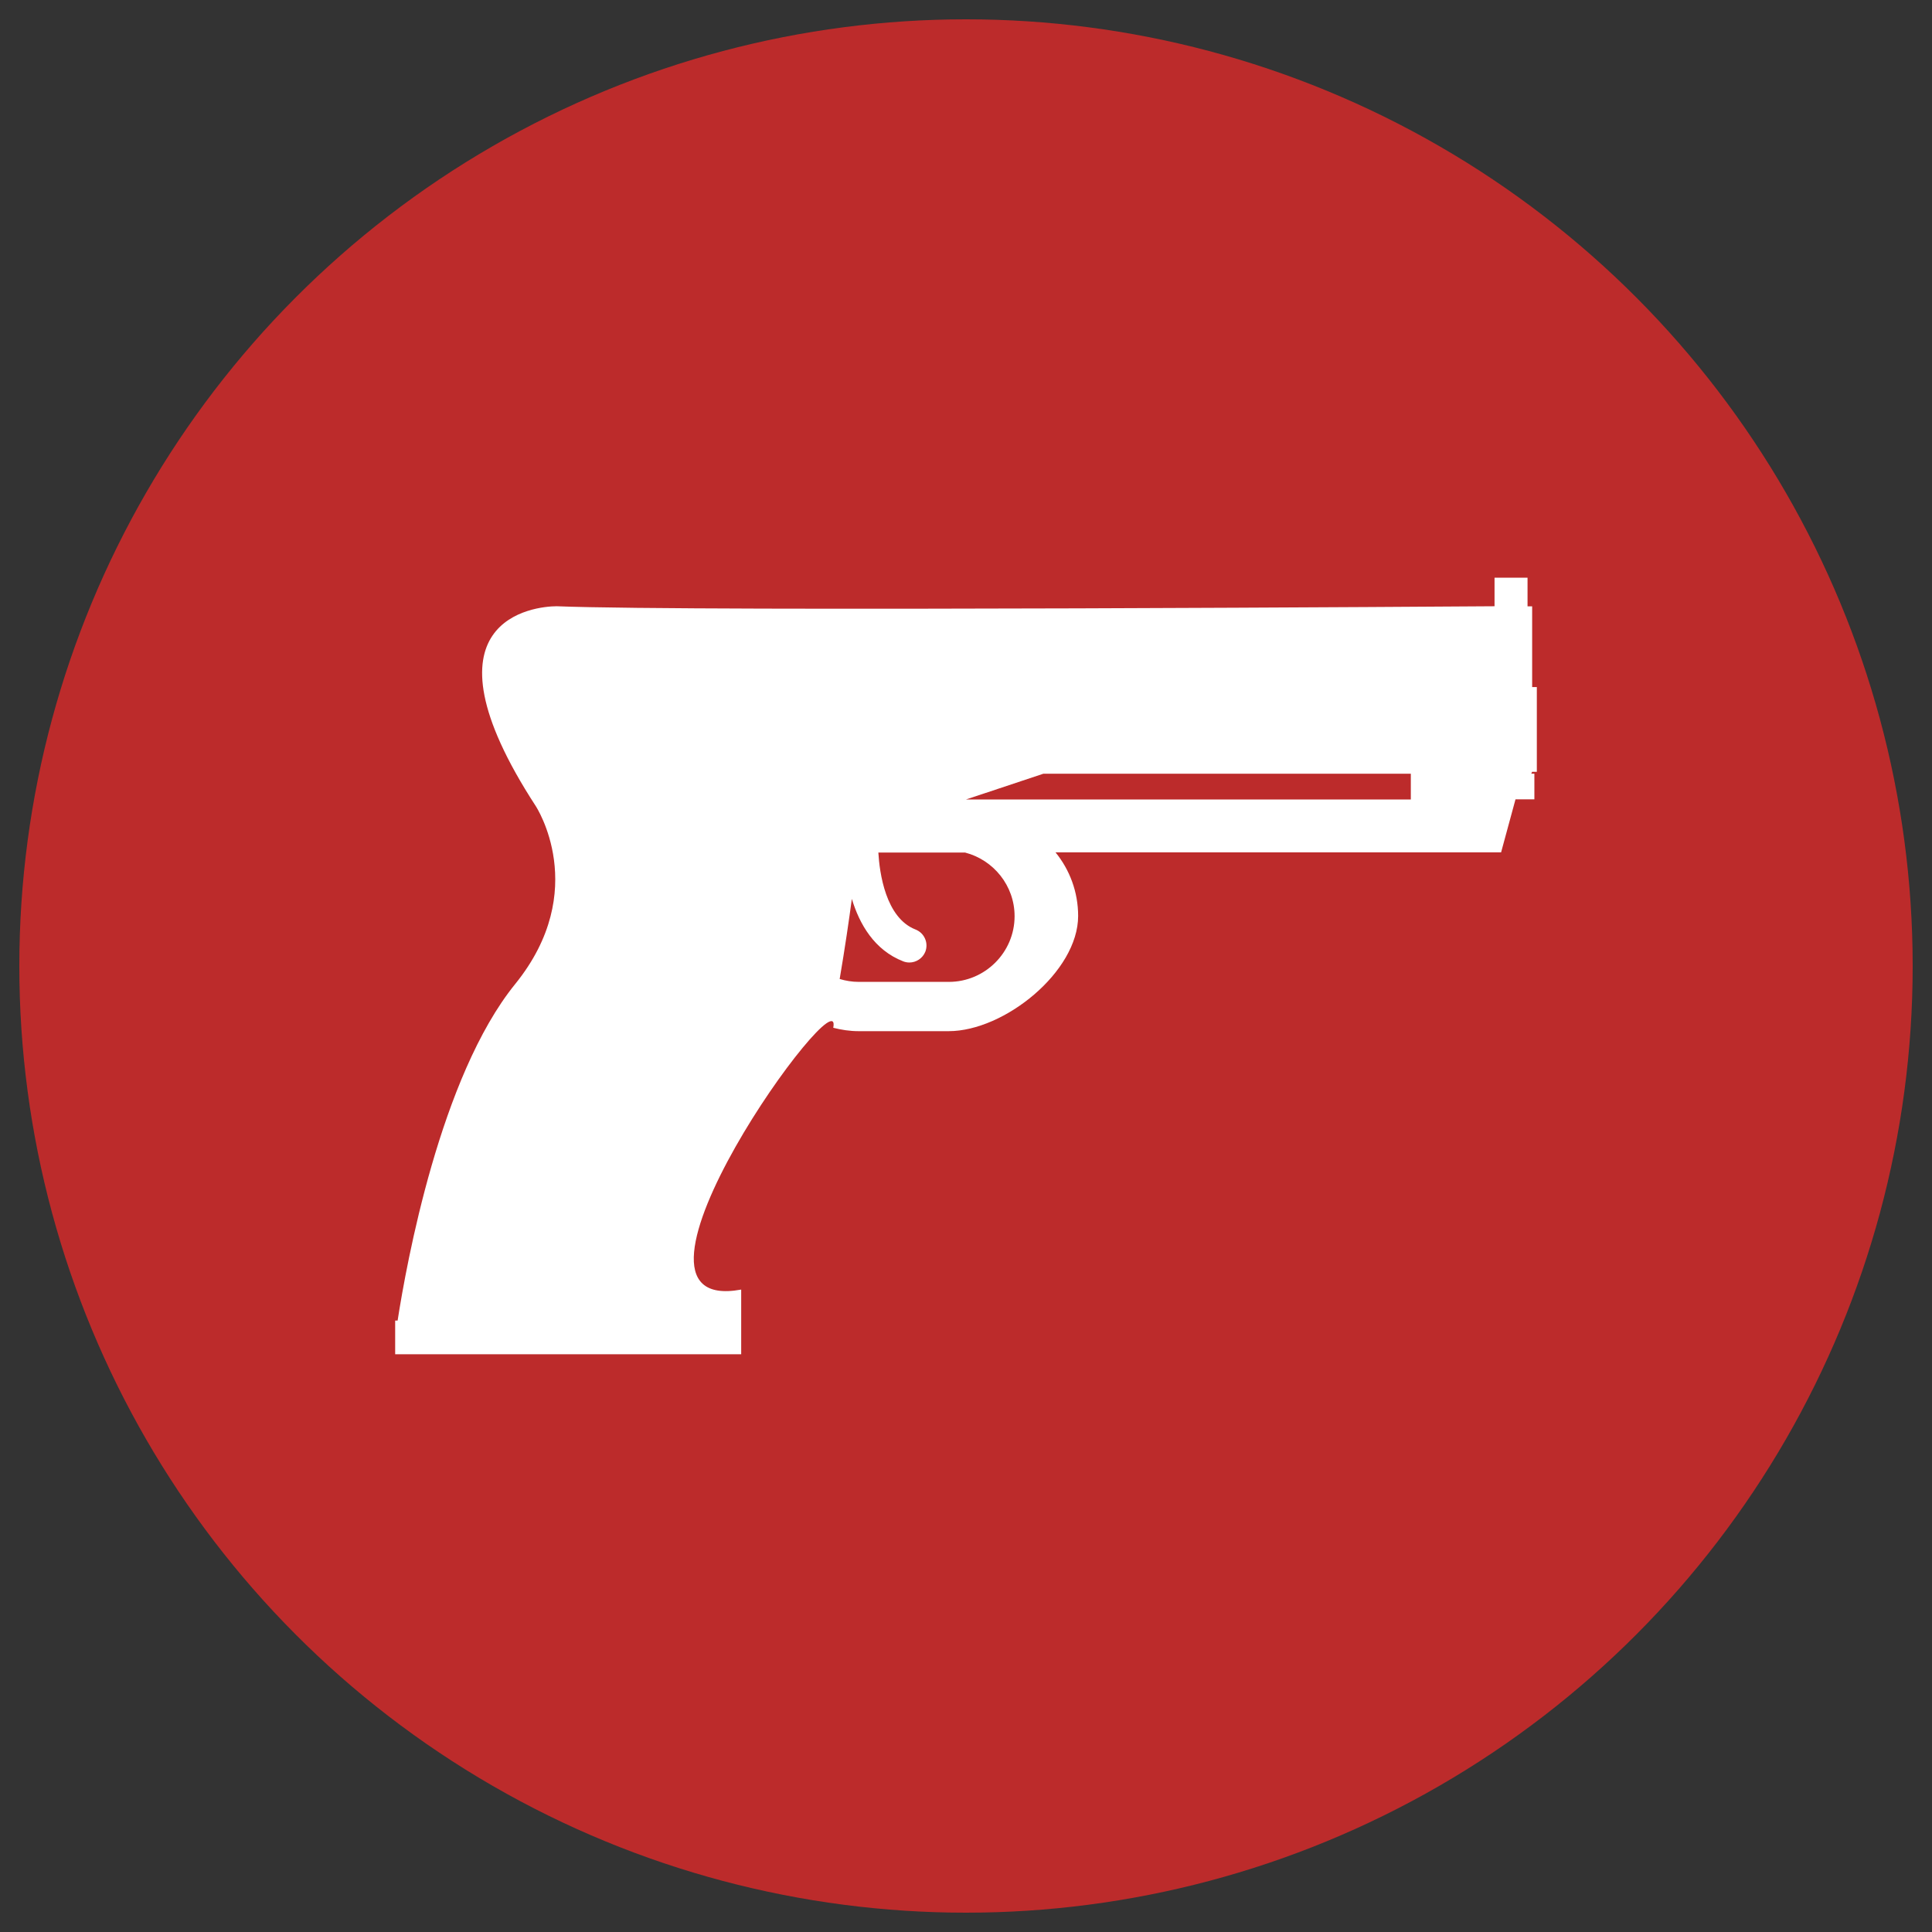
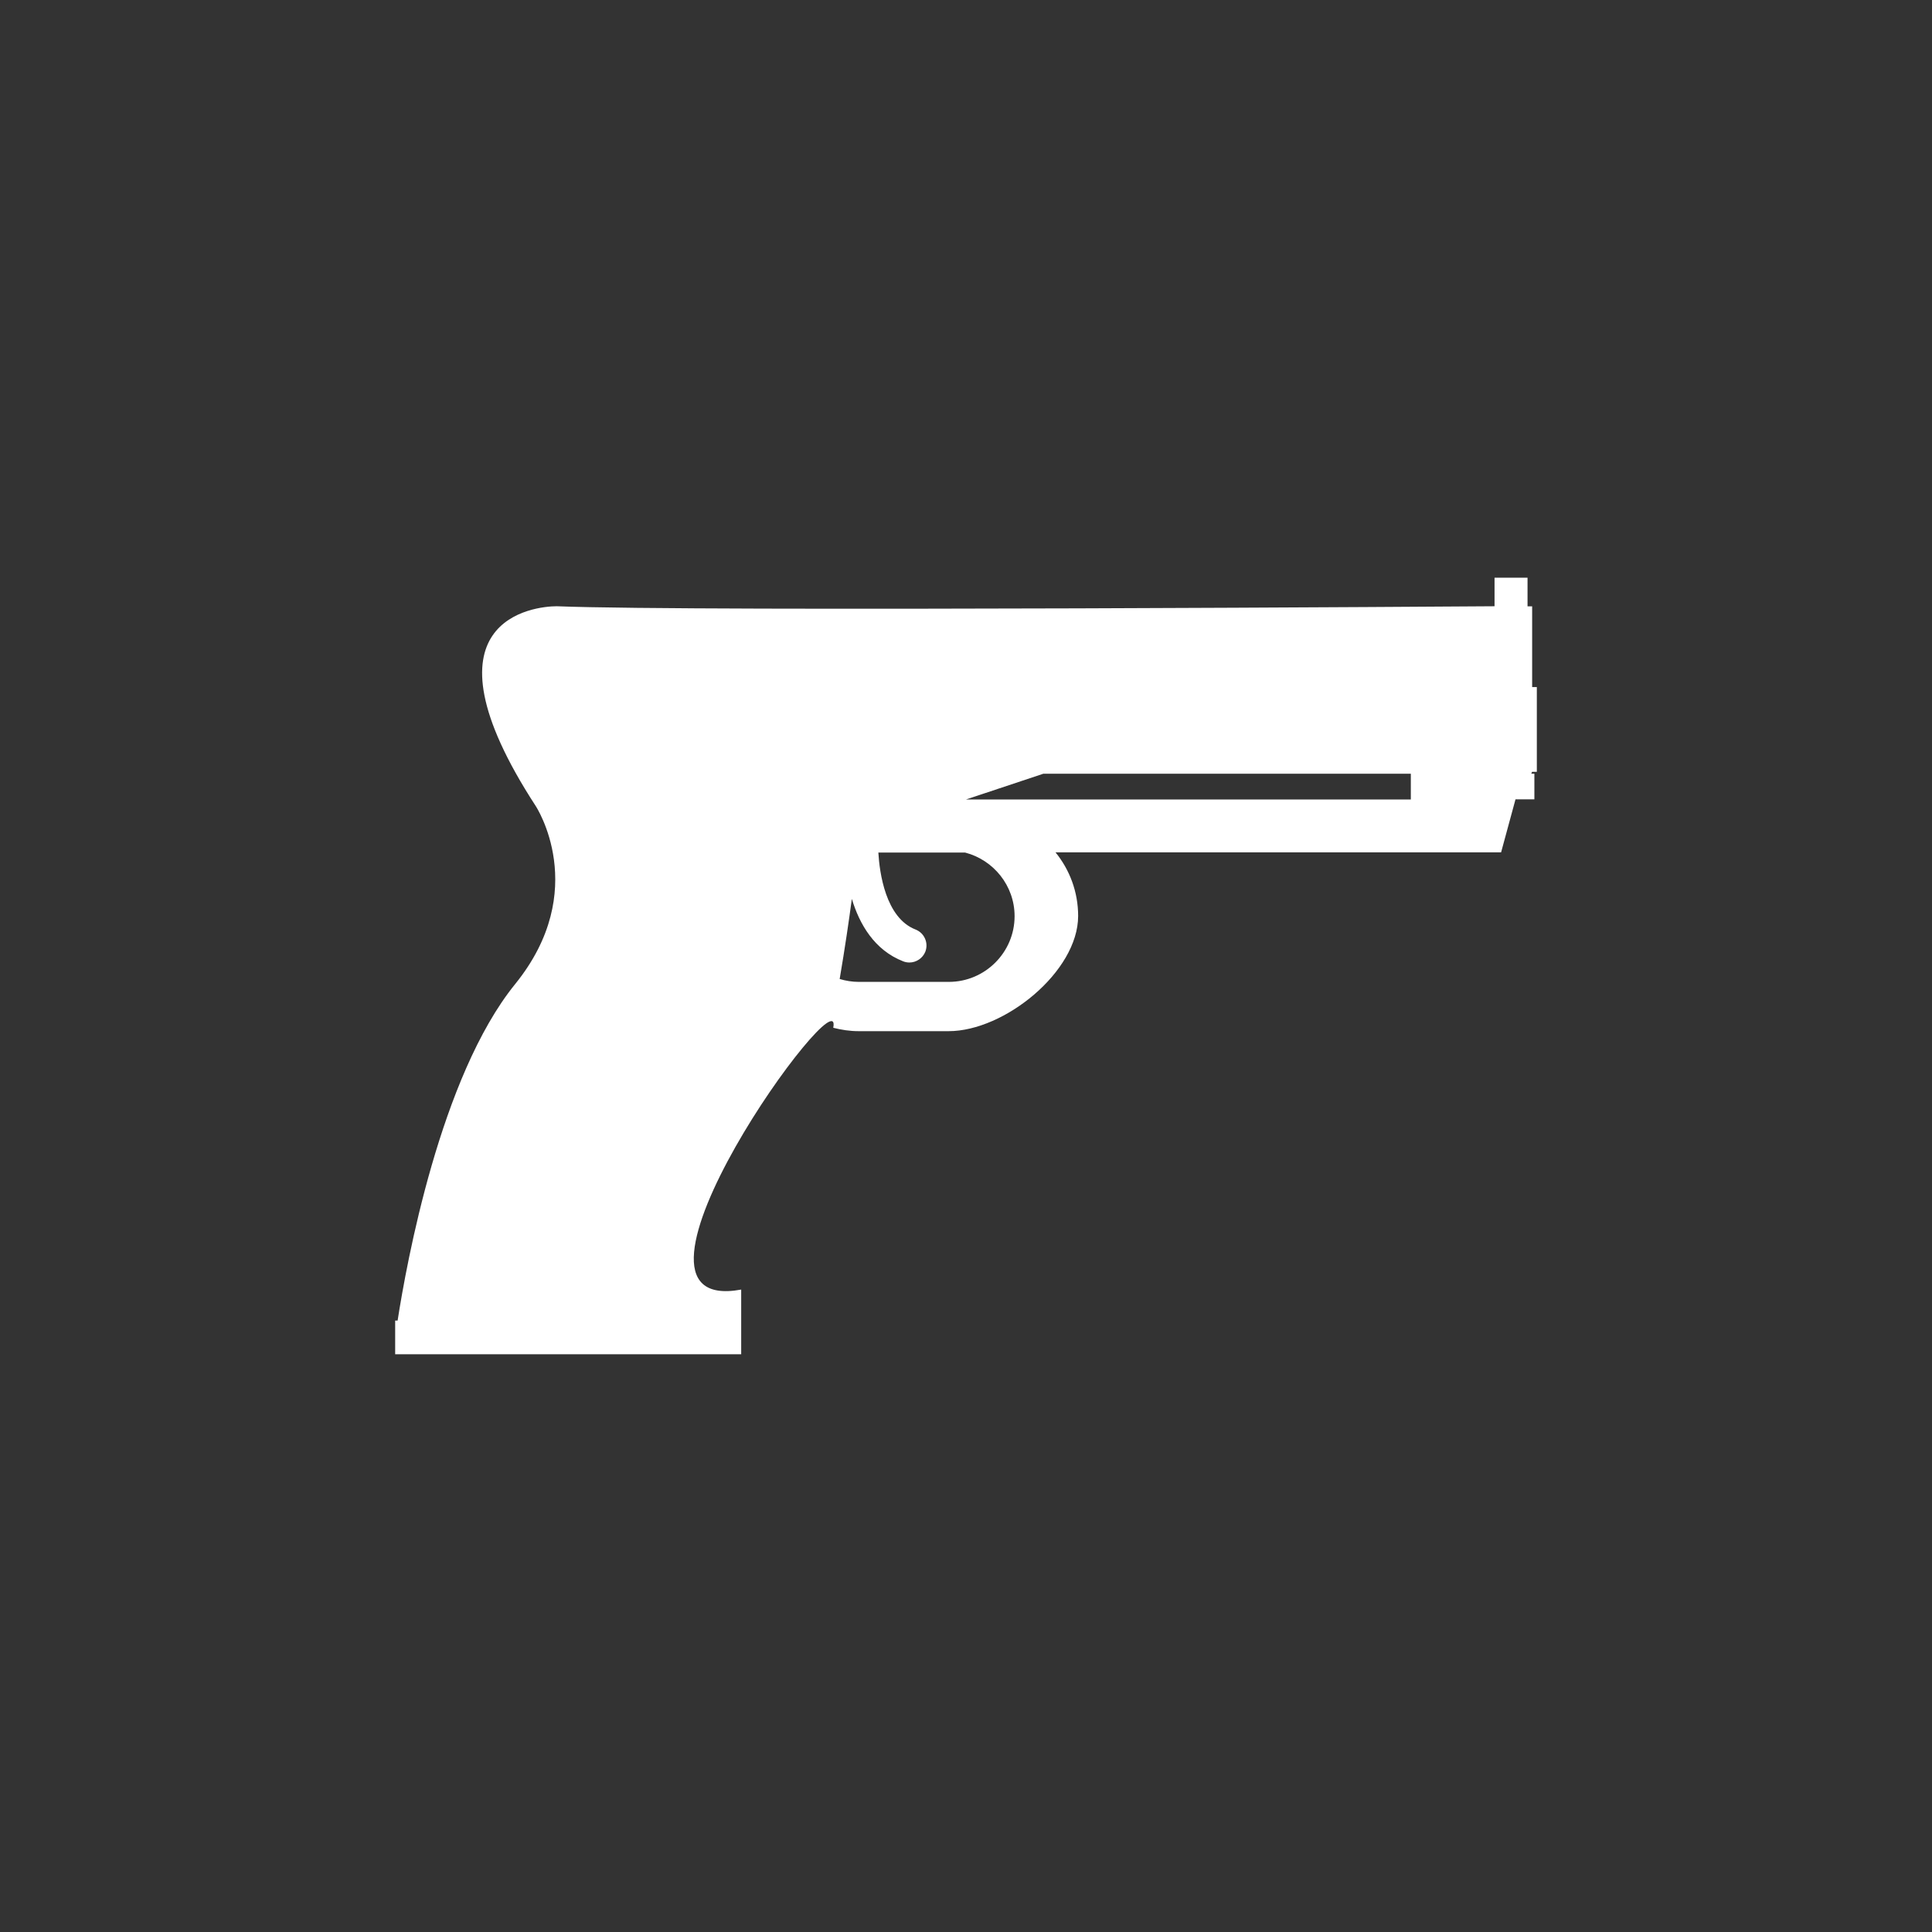
<svg xmlns="http://www.w3.org/2000/svg" version="1.1" id="Layer_1" x="0px" y="0px" width="400px" height="400px" viewBox="0 0 400 400" enable-background="new 0 0 400 400" xml:space="preserve">
  <rect x="0" y="0" width="400" height="400" fill="#333333" stroke="none" />
-   <circle fill="#BC2B2B" cx="200" cy="200" r="196" />
  <g>
    <path fill="#FFFFFF" d="M318.185,159.795v-17.541h-0.97v-16.721h-0.955v-5.922h-6.831v5.907c0,0-165.311,1.163-194.173,0   c-4.415,0-29.623,2.491-4.34,41.361c0,0,11.485,17.422-4.251,36.857c-15.527,19.152-22.523,57.948-24.342,69.671h-0.507v6.981   h71.64v-6.981v-6.414c-30.95,5.698,21.389-66.33,19.062-54.204c1.685,0.433,3.431,0.701,5.25,0.701h18.645   c11.515,0,26.804-12.32,26.804-23.85c0-4.997-1.76-9.576-4.684-13.171h92.254l2.983-10.978h3.908v-5.31h-0.641l0.164-0.388H318.185   z M196.443,203.289h-18.645c-1.372,0-2.7-0.224-3.953-0.597c1.089-6.399,1.924-12.126,2.521-16.586   c1.566,5.176,4.624,10.59,10.635,12.932c0.418,0.164,0.85,0.239,1.283,0.239c1.402,0,2.744-0.865,3.296-2.237   c0.701-1.835-0.209-3.878-2.029-4.594c-6.22-2.416-7.458-11.813-7.697-15.93h17.973c5.862,1.521,10.232,6.846,10.232,13.171   C210.061,197.173,203.945,203.289,196.443,203.289z M292.097,165.522h-92.09l15.99-5.325h76.1   C292.097,160.197,292.097,165.522,292.097,165.522z" />
  </g>
</svg>